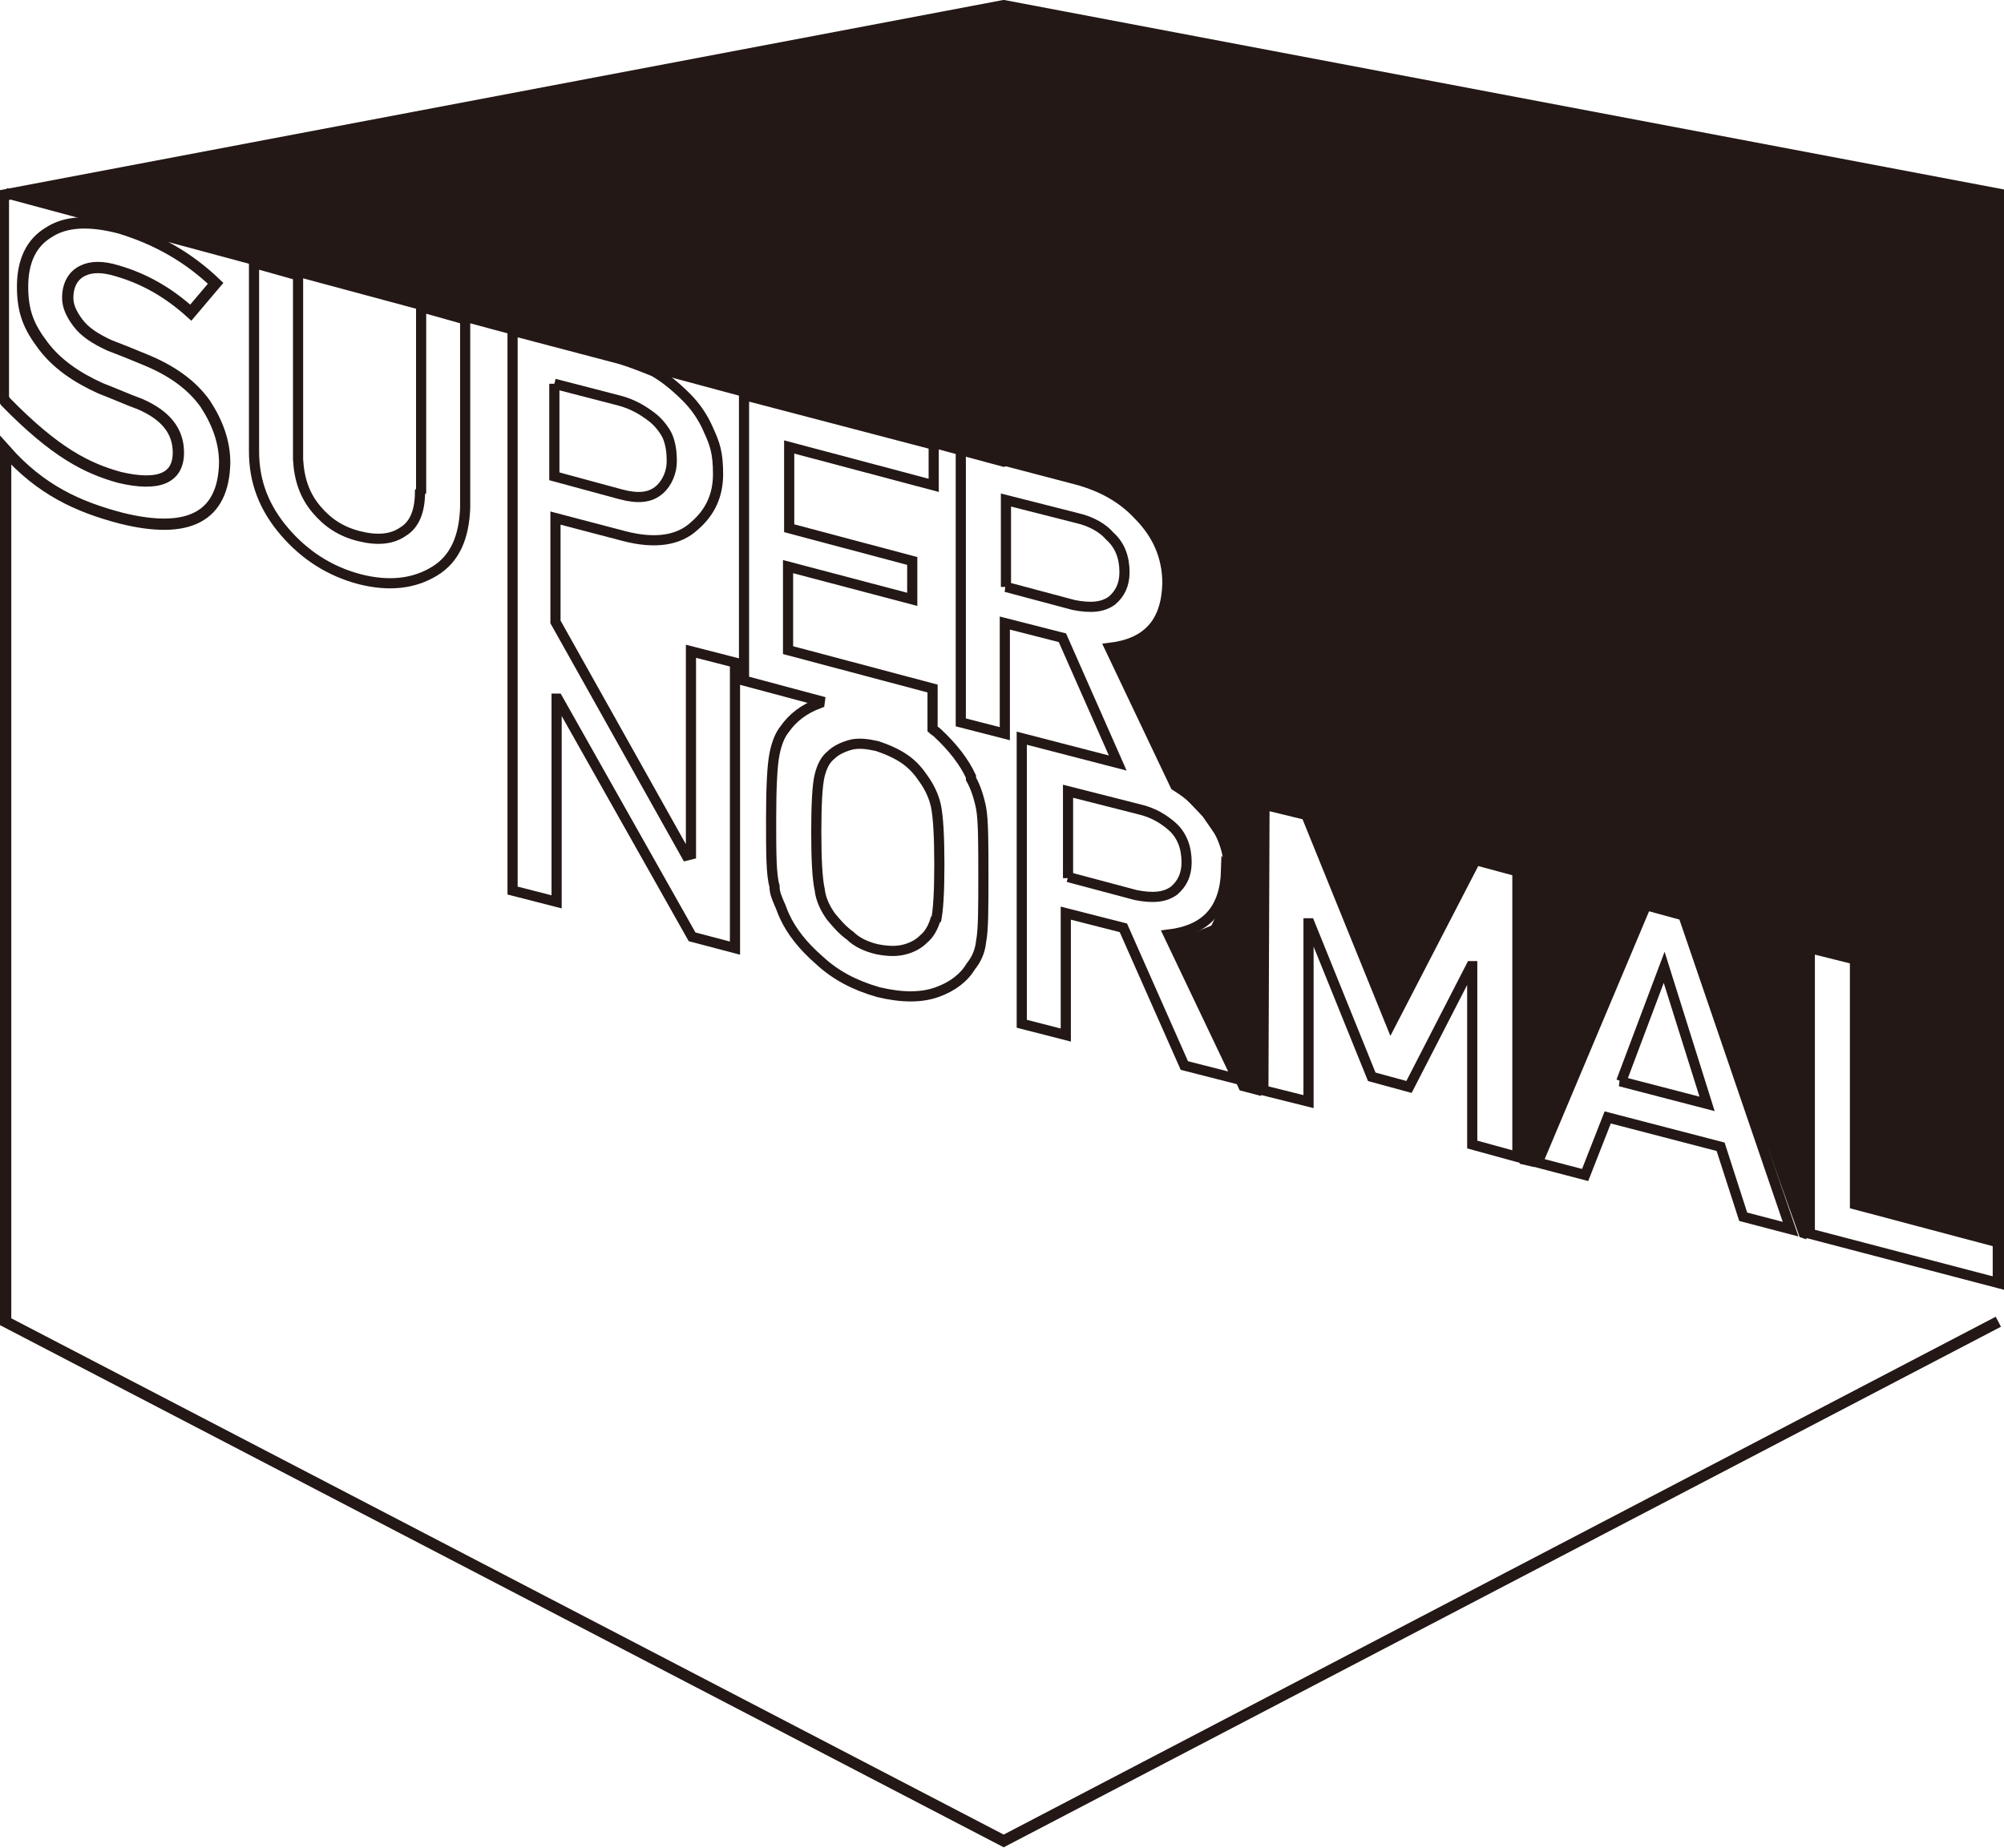
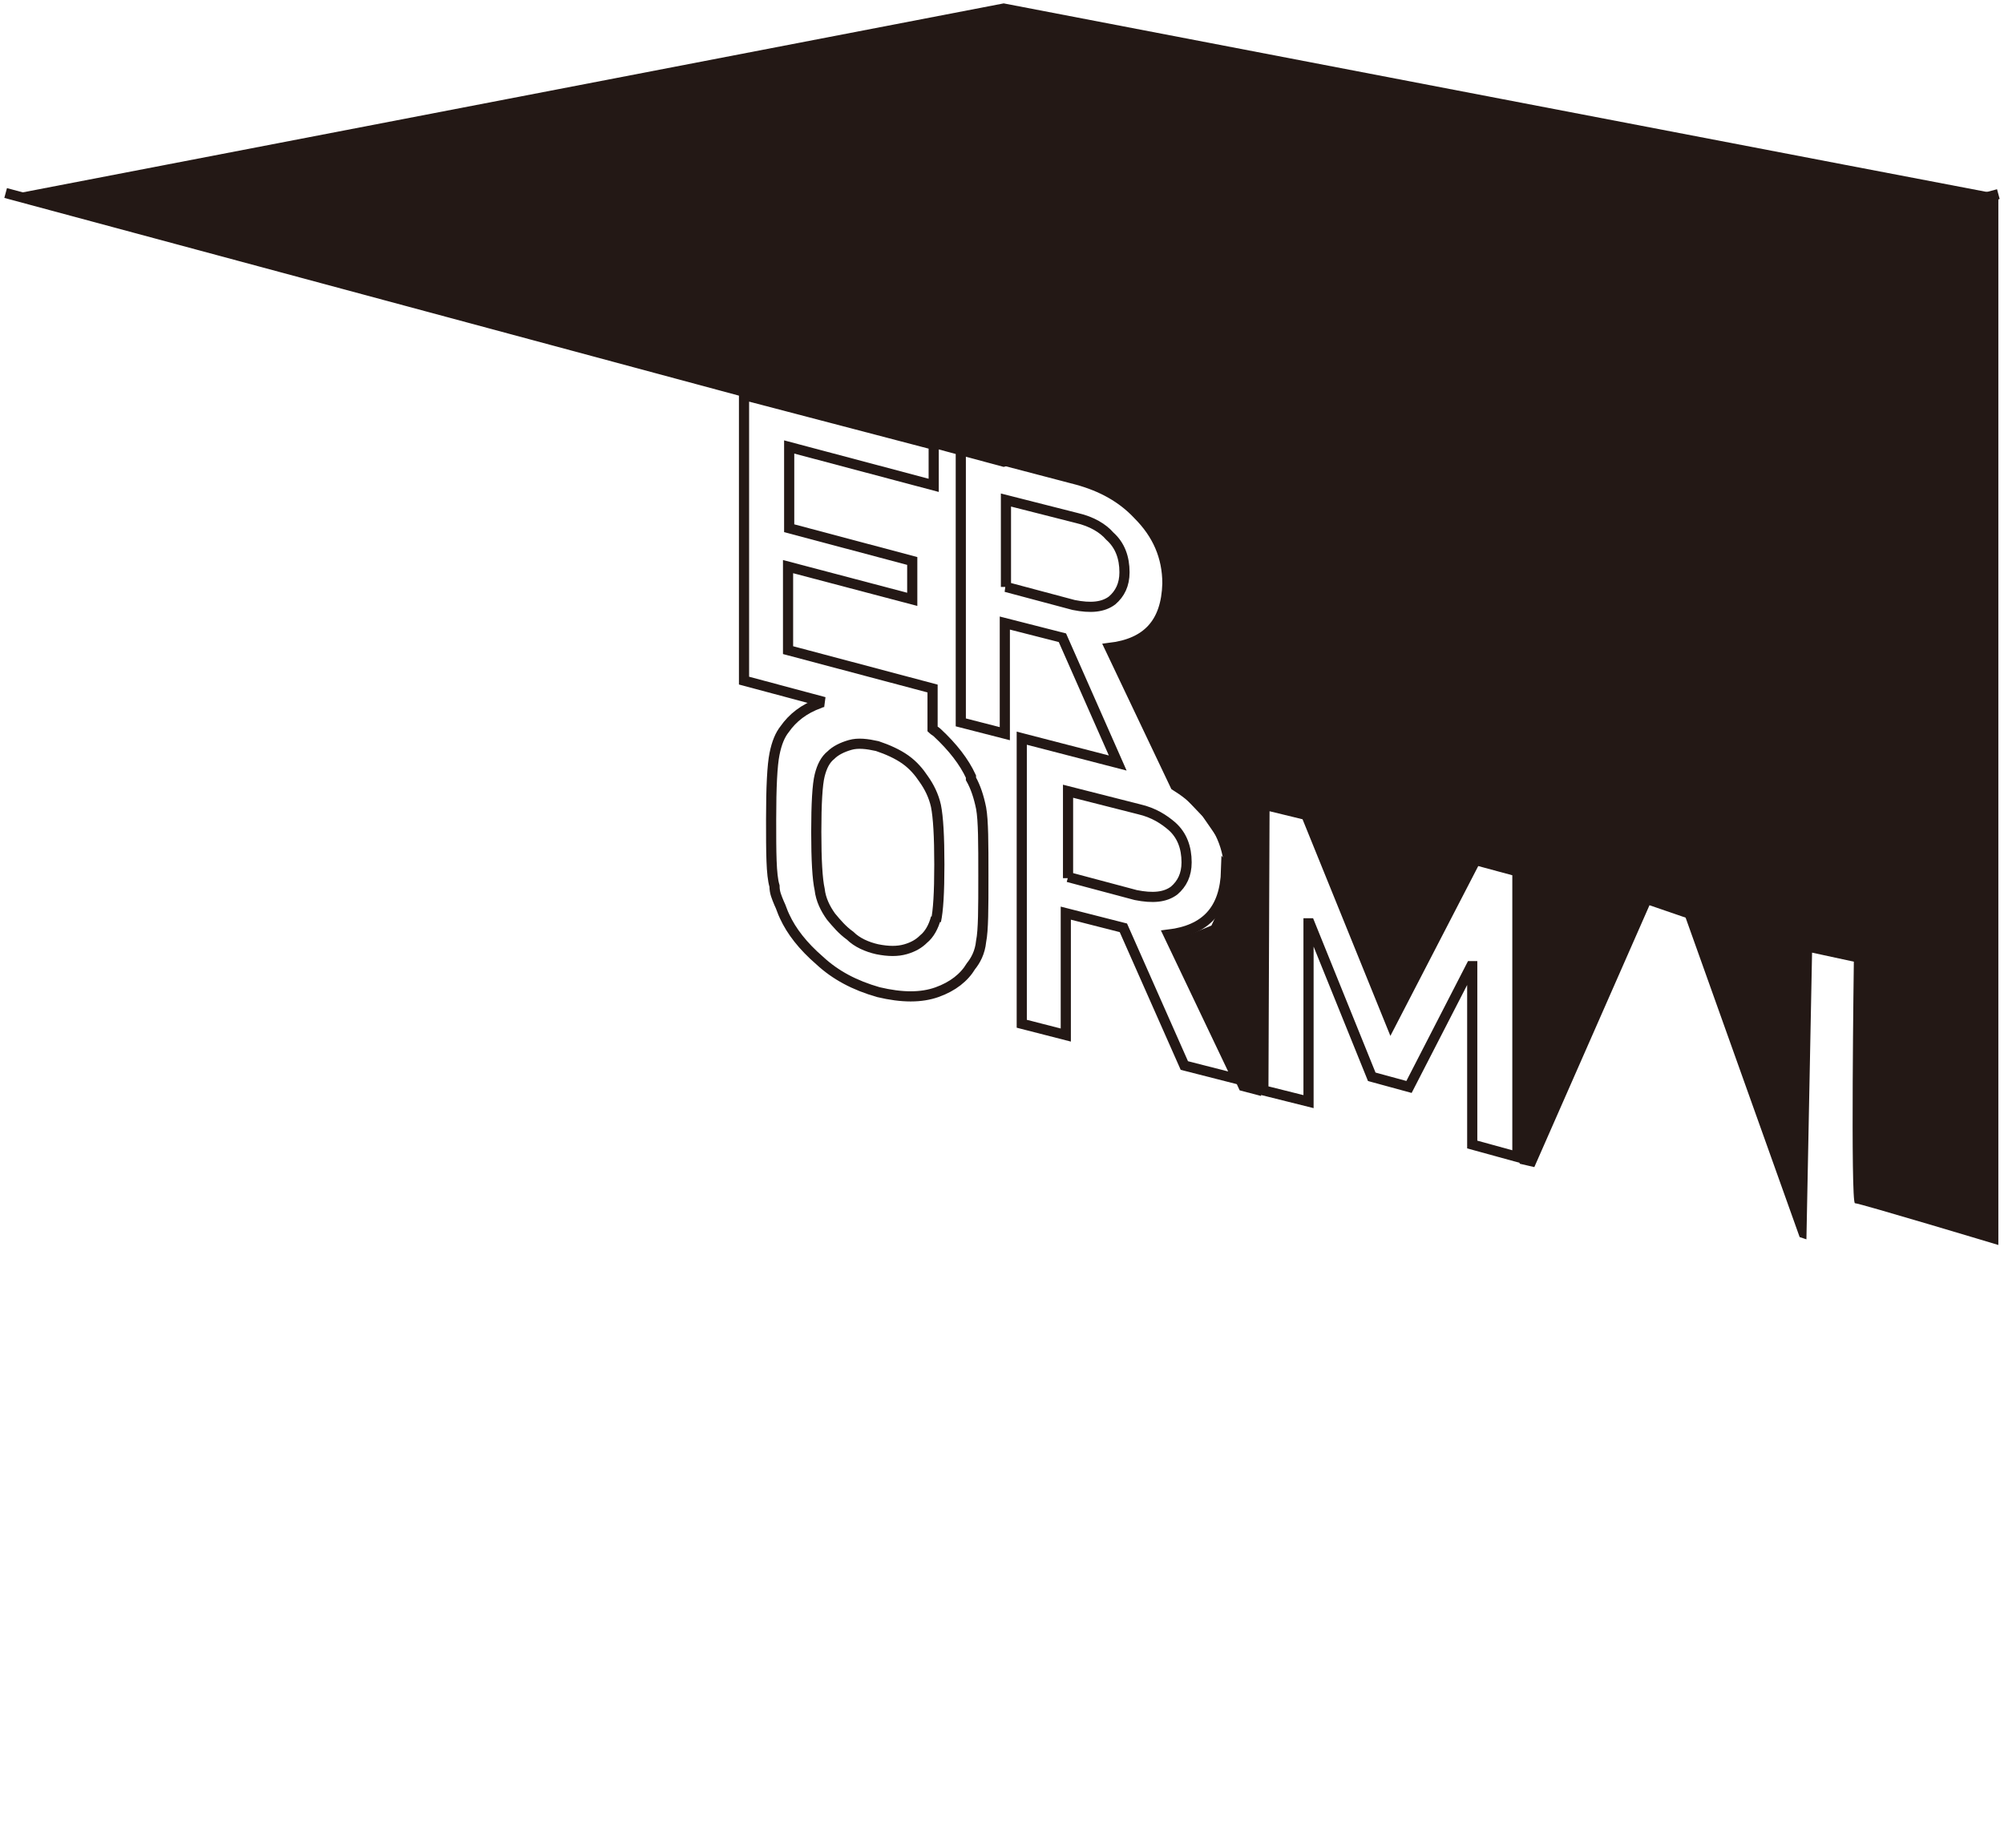
<svg xmlns="http://www.w3.org/2000/svg" id="_レイヤー_1" data-name=" レイヤー 1" version="1.1" viewBox="0 0 177.5 163.7">
  <defs>
    <style>
      .cls-1 {
        fill: #231815;
        stroke-width: 0px;
      }

      .cls-2, .cls-3 {
        stroke-width: .9px;
      }

      .cls-2, .cls-3, .cls-4 {
        fill: none;
        stroke: #231815;
      }

      .cls-2, .cls-4 {
        stroke-miterlimit: 10;
      }

      .cls-4 {
        stroke-width: 1px;
      }
    </style>
  </defs>
  <path class="cls-1" d="M1.2,17.3l88.2,23.6,6.2,1.7,3.2,1.7,2.4,1.8,1.5,2.2.4,2.6v2.6c-.1,0-1,1.8-1,1.8l-1.4,1.4-2.4,1,5.8,12.1,2.4,2.5,1.8,2.6.4,2.9-.6,2.5-.8,1.7-1.7.7s-2.6.7-2.2.7,6.4,13.2,6.4,13.2l1.9.5.3-25.5,3.9,1.1s7,18.6,7.3,17.8c.3-.8,7.5-14.1,7.5-14.1l3.9,1v25.7c0,0,1.3.3,1.3.3l10.2-23.2,3.2,1.1,10.1,28.3.6.2.5-25.4,3.7.8s-.3,21.4.1,21.4,12.7,3.7,12.7,3.7V17.2c-.1,0-88.1-16.9-88.1-16.9L1.2,17.2h0Z" />
  <polyline class="cls-2" points="177 17.2 88.9 40.9 .5 17.1" />
-   <path class="cls-4" d="M177,117.1l-88.1,46L.5,117.1V39.9c3.1,3.5,6.4,5,10.2,6,6,1.5,9.1-.1,9.2-4.9,0-1.8-.6-3.5-1.7-5.2-1.2-1.7-3-3-5.5-4-1.2-.5-2.2-.9-3-1.2-1.3-.6-2.2-1.2-2.8-2s-.9-1.5-.9-2.2c0-1.2.5-2,1.3-2.4.8-.4,1.8-.4,3.1,0,2.4.7,4.5,1.9,6.5,3.7l2.2-2.6c-2.4-2.3-5.2-3.9-8.5-4.9-2.7-.7-4.8-.6-6.3.4-1.5.9-2.3,2.5-2.3,4.8s.6,3.6,1.8,5.2c1.2,1.6,2.9,2.8,5.1,3.8,1.3.5,2.4,1,3.5,1.4,2.3,1,3.4,2.4,3.4,4.3,0,2.3-1.8,3-5.2,2.2-2.9-.8-5.7-2.2-10.1-6.7l-.2-.3v-18L88.9.5l88.1,16.7v96.4" />
-   <path class="cls-3" d="M37.2,43.6c0,1.7-.5,2.9-1.5,3.5-1,.7-2.3.8-3.9.4s-2.8-1.2-3.8-2.4c-1-1.2-1.5-2.6-1.6-4.4v-16.3s-3.9-1.1-3.9-1.1v16.7c0,2.7.9,5,2.7,7.1,1.8,2.1,4,3.5,6.6,4.2,2.7.7,4.9.4,6.7-.7,1.8-1.1,2.6-3,2.7-5.6v-16.7s-3.9-1.1-3.9-1.1v16.3s0,0,0,0Z" />
-   <path class="cls-3" d="M60.8,75.8h0s-11.6-20.7-11.6-20.7v-9.2s6.1,1.6,6.1,1.6c2.7.7,4.8.4,6.2-.9,1.4-1.2,2.1-2.7,2.1-4.6s-.3-2.7-.8-3.8c-.5-1.2-1.2-2.2-2-3-1-1-2-1.8-2.9-2.3-1-.4-2-.8-3-1.1l-9.5-2.5v24.3h0v25.3c0,0,3.9,1,3.9,1v-18c0,0,.1,0,.1,0l11.9,21.1,3.8,1v-25.3c0,0-3.9-1-3.9-1v18c0,0,0,0,0,0ZM49.1,34l5.8,1.5c1.1.3,2,.8,2.9,1.5.5.4,1,1,1.3,1.6.3.7.4,1.4.4,2.3s-.4,1.9-1.1,2.5c-.8.7-1.9.8-3.4.4l-5.9-1.6v-8.2s0,0,0,0Z" />
  <path class="cls-3" d="M86,68.8c-.6-1.3-1.6-2.6-3-3.9-.1-.1-.3-.2-.4-.3v-3.6l-12.8-3.4v-7.4s11,2.9,11,2.9v-3.4l-10.9-2.9v-7.2s12.8,3.4,12.8,3.4v-3.6l-16.8-4.4v25.3c0,0,7.1,1.9,7.1,1.9-.1,0-.2,0-.4.1-1.4.5-2.4,1.3-3.1,2.3-.4.5-.7,1.2-.9,2.2-.2,1-.3,2.9-.3,5.8,0,2.9,0,4.9.3,5.9,0,.6.2,1,.4,1.5.2.4.3.8.5,1.2.6,1.3,1.6,2.6,3.1,3.9,1.4,1.3,3.1,2.2,5.2,2.8,2.1.5,3.8.5,5.2,0,1.4-.5,2.4-1.3,3-2.3.4-.5.8-1.2.9-2.2.2-1,.2-2.9.2-5.8,0-2.9,0-4.9-.2-6-.2-1-.5-1.9-.9-2.6h0ZM82.9,81.3c-.2.8-.6,1.5-1.1,1.9-.4.4-.9.7-1.6.9-.7.2-1.5.2-2.5,0-.9-.2-1.8-.6-2.4-1.2-.7-.5-1.2-1.1-1.7-1.7-.5-.7-.9-1.5-1-2.4-.2-.9-.3-2.6-.3-5.1s.1-4.2.3-5c.2-.8.5-1.4,1-1.8.4-.4,1-.7,1.7-.9.7-.2,1.5-.1,2.4.1.9.3,1.8.7,2.5,1.2.7.5,1.2,1.1,1.6,1.7.5.7.9,1.5,1.1,2.4.2,1,.3,2.7.3,5.2s-.1,4.1-.3,5h0Z" />
  <path class="cls-3" d="M108.9,77.5c0-2.4-.9-4.4-2.6-6.1-.6-.7-1.4-1.3-2.2-1.8l-5.8-12.2c3.3-.4,5-2.2,5.1-5.7,0-2.4-.9-4.4-2.6-6.1-1.4-1.5-3.2-2.5-5.4-3.1l-10.3-2.7v24.2c0,0,3.9,1,3.9,1v-9.8s5.1,1.3,5.1,1.3l4.9,11.1-8.5-2.2v25.3c0,0,3.9,1,3.9,1v-10.8s5.1,1.3,5.1,1.3l5.4,12.2,4.7,1.2-6.1-12.8c3.3-.4,5-2.2,5.1-5.7h0ZM89.1,52v-7.7s6.3,1.6,6.3,1.6c1.3.3,2.3.9,2.9,1.6.9.8,1.3,1.9,1.3,3.2,0,1.1-.4,1.9-1.1,2.5-.8.6-1.9.7-3.4.4l-6-1.6ZM94.6,77.8v-7.7s6.3,1.6,6.3,1.6c1.3.3,2.2.9,2.9,1.5.9.8,1.3,1.9,1.3,3.2,0,1.1-.4,1.9-1.1,2.5-.8.6-1.9.7-3.4.4l-6-1.6h0Z" />
  <polygon class="cls-3" points="123.2 90.7 115.7 72.2 112 71.3 111.9 96.6 115.9 97.6 115.9 81.8 116 81.8 121.5 95.4 124.8 96.3 130.3 85.6 130.4 85.6 130.4 101.4 134.4 102.5 134.4 77.2 130.7 76.2 123.2 90.7" />
-   <path class="cls-3" d="M145.8,80.2l-9.6,22.8,4.2,1.1,2-5.1,10,2.6,2,6.2,4.2,1.1-9.5-27.8-3.3-.9h0ZM143.6,95.8l3.8-10.1h0s3.8,12.1,3.8,12.1l-7.7-2Z" />
-   <polygon class="cls-3" points="164.3 106.7 164.3 85 160.3 84 160.3 109.3 177.1 113.7 177.1 110.1 164.3 106.7" />
</svg>